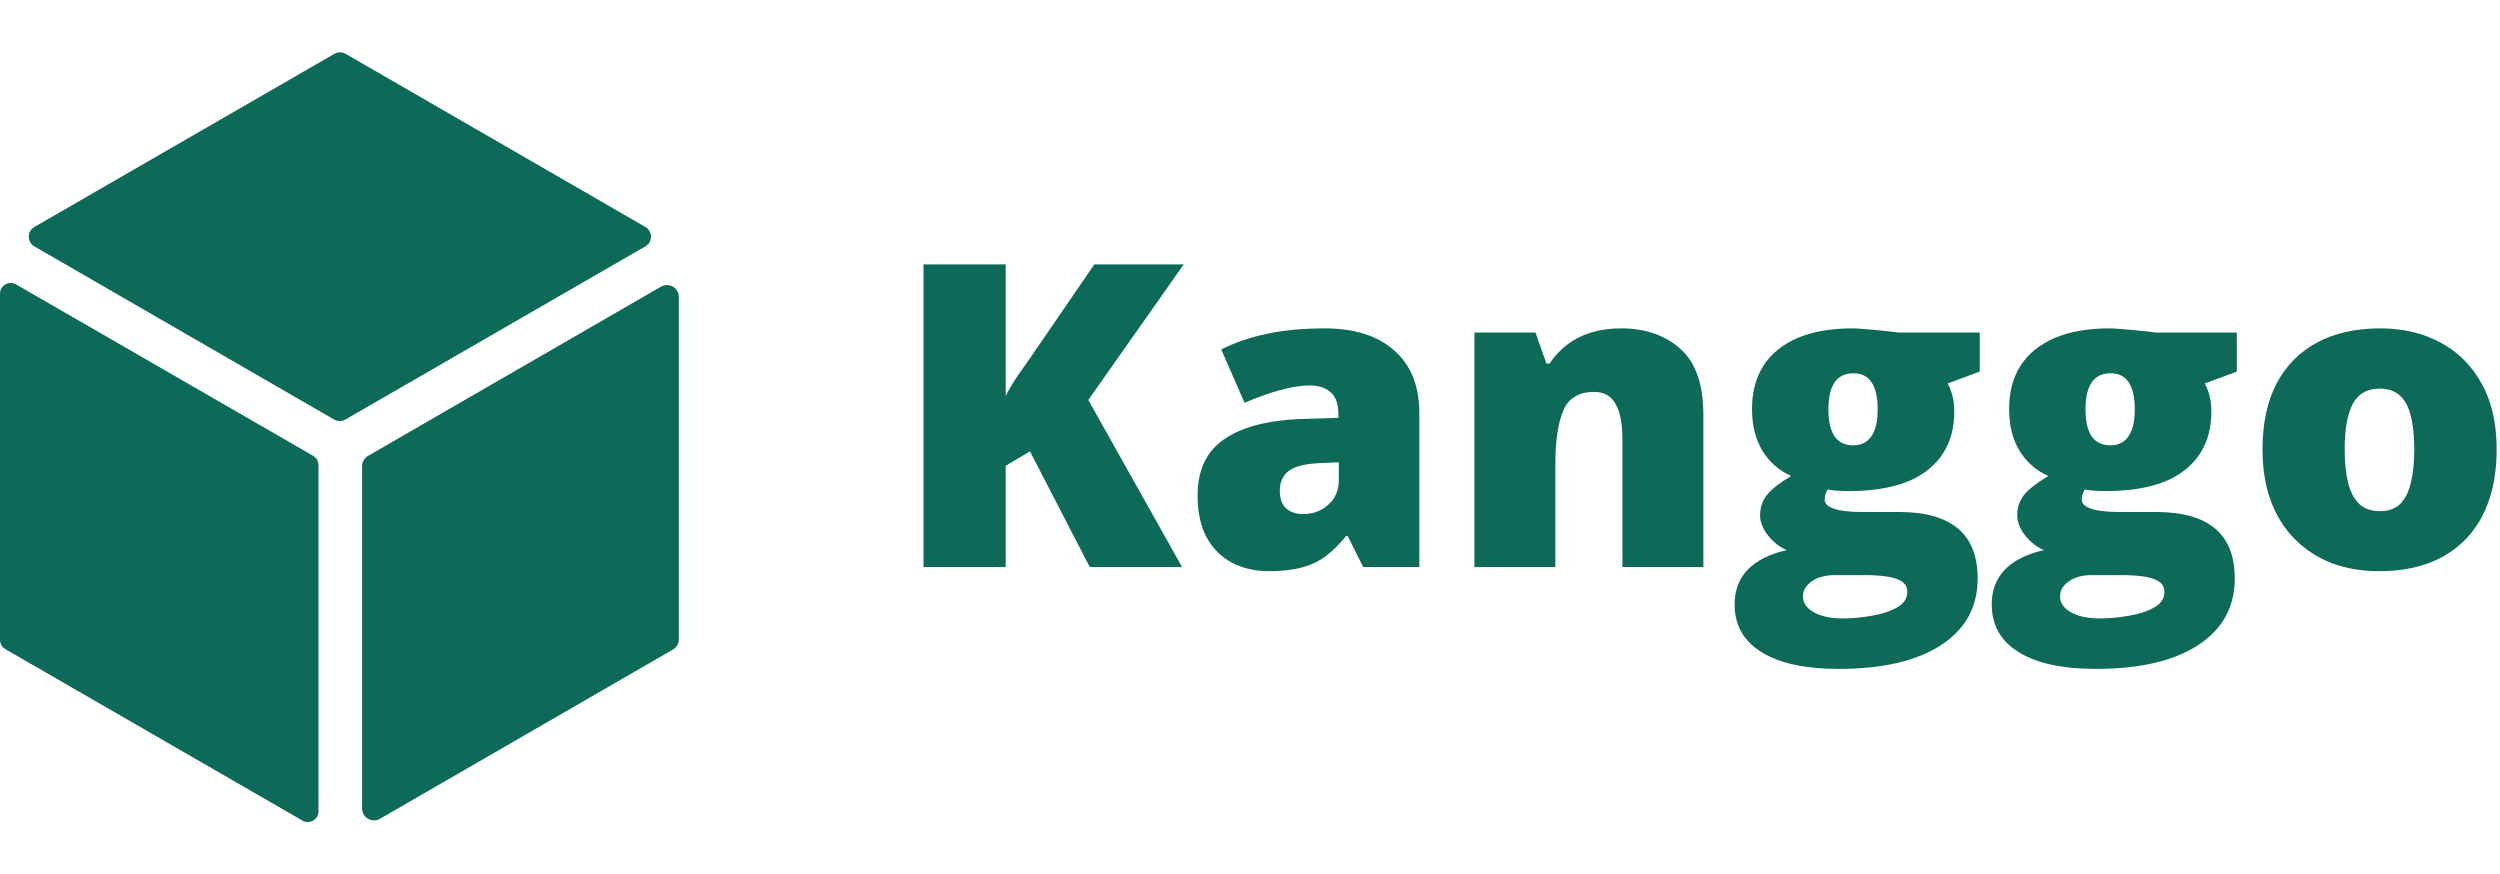
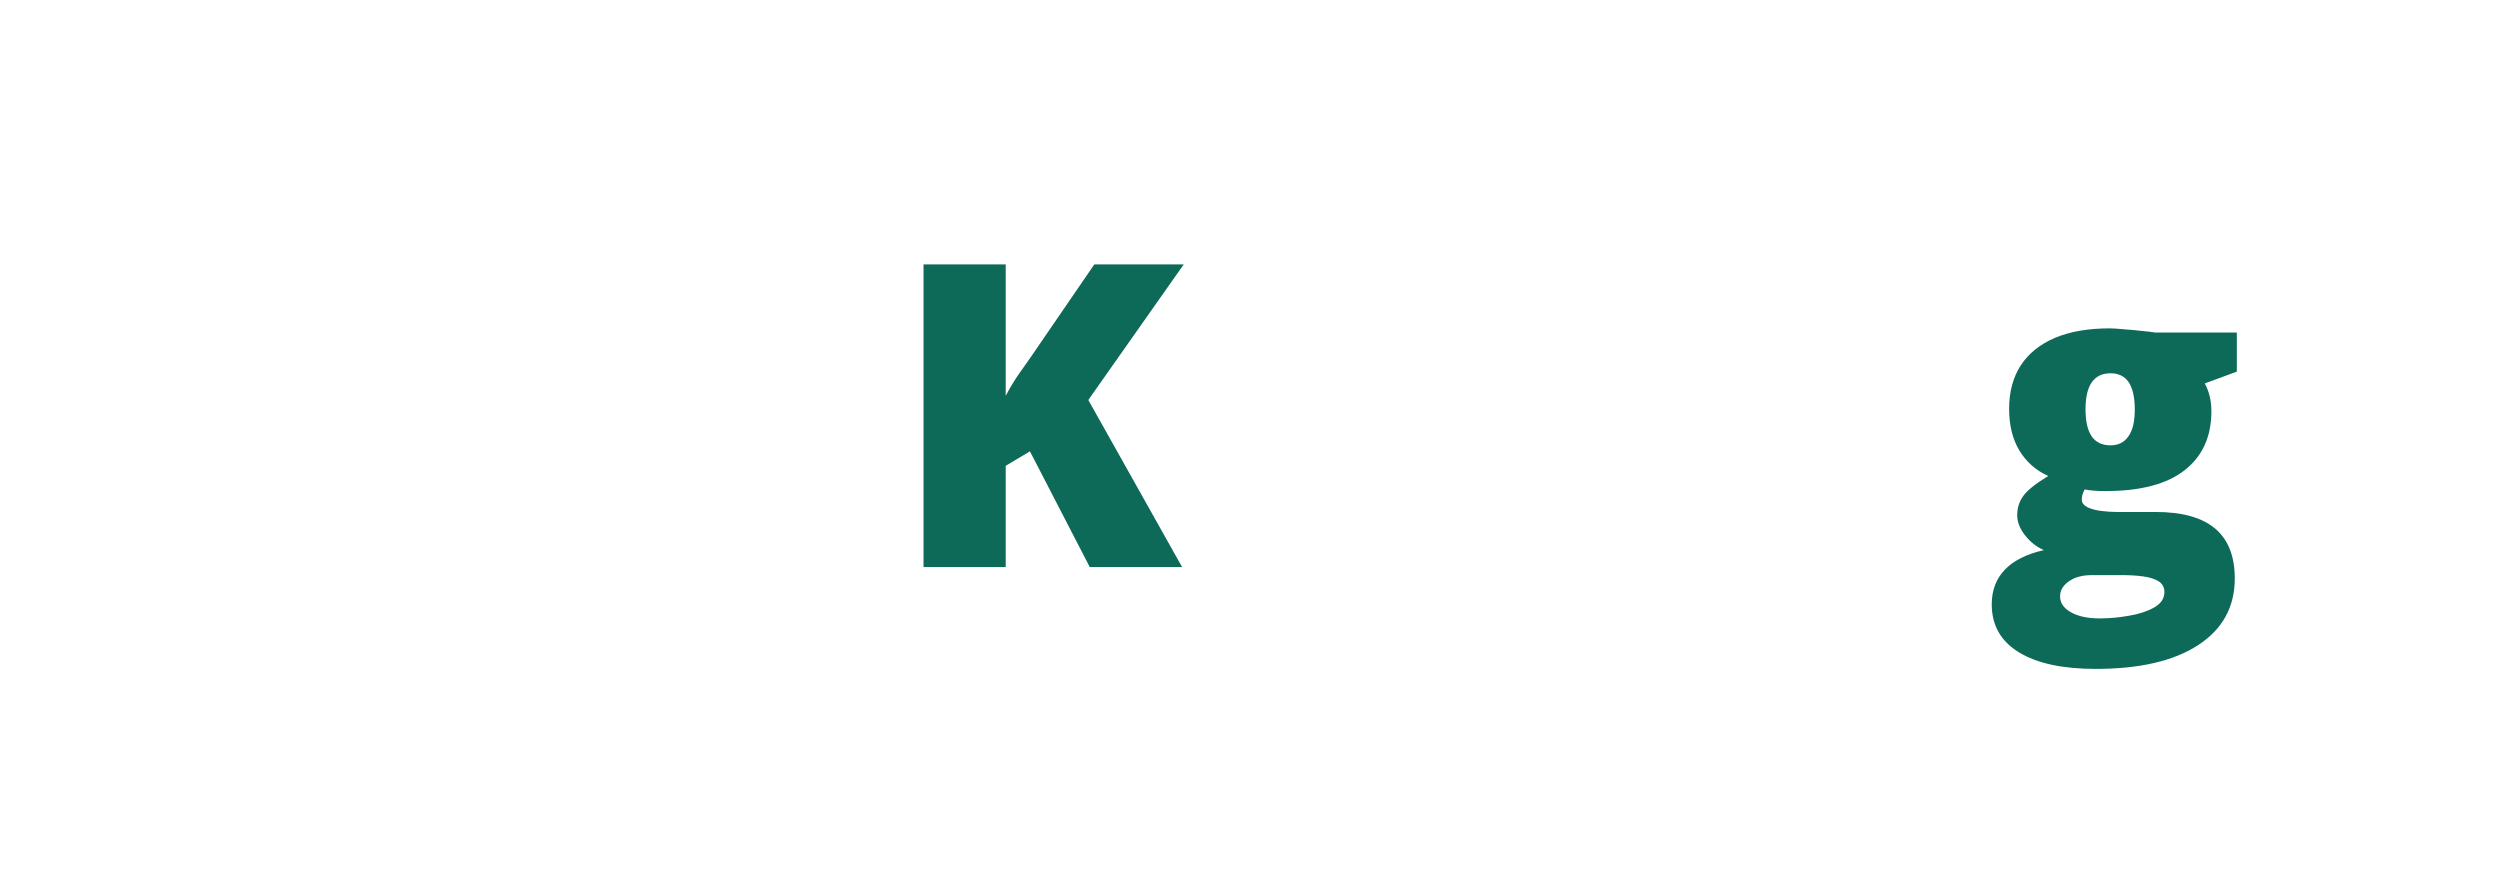
<svg xmlns="http://www.w3.org/2000/svg" width="183" height="64" viewBox="0 0 183 64" fill="none">
  <g clip-path="url(#clip0_1062_1135)">
-     <path d="M0.785 20.714C0.922 20.714 1.058 20.75 1.177 20.818L22.921 33.366C23.04 33.435 23.138 33.534 23.207 33.652C23.276 33.771 23.312 33.907 23.312 34.044V59.389C23.312 59.526 23.276 59.661 23.207 59.78C23.138 59.899 23.039 59.998 22.92 60.066C22.801 60.135 22.666 60.171 22.528 60.171C22.391 60.171 22.256 60.134 22.137 60.065L0.393 47.518C0.274 47.449 0.174 47.35 0.105 47.231C0.037 47.113 0 46.978 0 46.841V21.496C0 21.359 0.037 21.223 0.105 21.105C0.174 20.986 0.274 20.887 0.393 20.818C0.512 20.75 0.648 20.714 0.785 20.714ZM48.827 20.866C48.98 20.868 49.13 20.91 49.262 20.987C49.393 21.065 49.503 21.176 49.578 21.309C49.654 21.442 49.693 21.592 49.692 21.745V46.805C49.69 46.958 49.648 47.107 49.569 47.238C49.491 47.37 49.379 47.478 49.246 47.553L27.805 59.94C27.672 60.015 27.521 60.053 27.368 60.052C27.215 60.05 27.065 60.009 26.934 59.932C26.802 59.854 26.694 59.743 26.618 59.61C26.543 59.477 26.503 59.327 26.504 59.174V34.114C26.506 33.961 26.549 33.812 26.627 33.681C26.705 33.549 26.816 33.44 26.949 33.365L48.391 20.979C48.524 20.904 48.675 20.865 48.827 20.866ZM24.887 3.83C25.031 3.83 25.172 3.868 25.297 3.939L47.237 16.612C47.363 16.684 47.468 16.788 47.541 16.913C47.614 17.038 47.652 17.18 47.652 17.325C47.652 17.47 47.614 17.612 47.541 17.737C47.468 17.863 47.363 17.966 47.237 18.038L25.278 30.711C25.154 30.783 25.013 30.82 24.869 30.82C24.725 30.82 24.584 30.783 24.459 30.711L2.519 18.038C2.393 17.966 2.288 17.863 2.215 17.737C2.142 17.612 2.104 17.47 2.104 17.325C2.104 17.18 2.142 17.038 2.215 16.913C2.288 16.788 2.393 16.684 2.519 16.612L24.477 3.939C24.601 3.868 24.743 3.83 24.887 3.83Z" fill="#0D6A58" />
    <path d="M86.529 41.508H79.77L75.391 33.037L73.618 34.098V41.508H67.602V19.354H73.618V28.976C73.87 28.491 74.158 28.006 74.481 27.521C74.815 27.037 75.138 26.577 75.451 26.142L80.103 19.354H86.65L79.664 29.279L86.529 41.508Z" fill="#0D6A58" />
-     <path d="M96.97 24.036C99.142 24.036 100.839 24.576 102.061 25.657C103.284 26.728 103.895 28.259 103.895 30.249V41.508H99.788L98.652 39.235H98.53C98.046 39.841 97.545 40.336 97.03 40.72C96.525 41.094 95.944 41.367 95.287 41.539C94.631 41.721 93.828 41.811 92.878 41.811C91.888 41.811 90.999 41.609 90.211 41.205C89.423 40.801 88.802 40.19 88.347 39.372C87.892 38.553 87.665 37.518 87.665 36.265C87.665 34.426 88.302 33.063 89.575 32.174C90.847 31.285 92.691 30.785 95.106 30.673L97.97 30.582V30.34C97.97 29.572 97.778 29.027 97.394 28.703C97.02 28.38 96.515 28.218 95.879 28.218C95.202 28.218 94.444 28.34 93.605 28.582C92.777 28.814 91.944 29.118 91.105 29.491L89.393 25.582C90.383 25.077 91.504 24.693 92.757 24.43C94.01 24.167 95.414 24.036 96.97 24.036ZM98 33.84L96.636 33.901C95.545 33.941 94.777 34.133 94.333 34.477C93.898 34.81 93.681 35.29 93.681 35.917C93.681 36.502 93.838 36.937 94.151 37.22C94.464 37.493 94.878 37.629 95.394 37.629C96.111 37.629 96.722 37.402 97.227 36.947C97.742 36.492 98 35.901 98 35.174V33.84Z" fill="#0D6A58" />
-     <path d="M118.67 24.036C120.438 24.036 121.882 24.536 123.004 25.536C124.125 26.536 124.686 28.138 124.686 30.34V41.508H118.761V32.143C118.761 31.002 118.594 30.143 118.261 29.567C117.937 28.981 117.412 28.688 116.685 28.688C115.563 28.688 114.811 29.148 114.427 30.067C114.043 30.977 113.851 32.285 113.851 33.992V41.508H107.926V24.339H112.396L113.199 26.612H113.427C113.79 26.067 114.225 25.602 114.73 25.218C115.235 24.834 115.816 24.541 116.472 24.339C117.129 24.137 117.862 24.036 118.67 24.036Z" fill="#0D6A58" />
-     <path d="M134.581 48.964C132.146 48.964 130.267 48.555 128.944 47.736C127.631 46.928 126.974 45.761 126.974 44.236C126.974 43.216 127.292 42.372 127.929 41.705C128.565 41.039 129.52 40.559 130.793 40.266C130.267 40.044 129.808 39.685 129.414 39.19C129.03 38.695 128.838 38.205 128.838 37.72C128.838 37.184 128.984 36.715 129.277 36.311C129.57 35.896 130.182 35.406 131.111 34.841C130.222 34.447 129.52 33.83 129.005 32.992C128.499 32.153 128.247 31.133 128.247 29.931C128.247 28.688 128.53 27.628 129.096 26.749C129.671 25.87 130.505 25.198 131.596 24.733C132.697 24.268 134.036 24.036 135.612 24.036C135.824 24.036 136.147 24.056 136.581 24.097C137.016 24.127 137.455 24.167 137.9 24.218C138.344 24.258 138.688 24.299 138.93 24.339H144.916V27.203L142.567 28.067C142.729 28.36 142.85 28.678 142.931 29.022C143.012 29.365 143.052 29.729 143.052 30.113C143.052 31.961 142.401 33.396 141.097 34.416C139.804 35.437 137.87 35.947 135.293 35.947C134.657 35.947 134.152 35.907 133.778 35.826C133.707 35.957 133.652 36.088 133.611 36.22C133.581 36.341 133.566 36.457 133.566 36.568C133.566 36.8 133.702 36.987 133.975 37.129C134.258 37.26 134.596 37.351 134.99 37.402C135.394 37.452 135.778 37.477 136.142 37.477H138.991C140.921 37.477 142.365 37.882 143.325 38.69C144.285 39.498 144.765 40.715 144.765 42.342C144.765 44.433 143.87 46.059 142.082 47.221C140.304 48.383 137.804 48.964 134.581 48.964ZM134.869 45.267C135.586 45.267 136.309 45.201 137.036 45.069C137.763 44.948 138.375 44.746 138.87 44.463C139.365 44.18 139.612 43.807 139.612 43.342C139.612 42.988 139.466 42.721 139.173 42.539C138.88 42.367 138.501 42.251 138.036 42.19C137.572 42.13 137.082 42.099 136.566 42.099H134.263C133.839 42.099 133.45 42.165 133.096 42.296C132.753 42.438 132.48 42.625 132.278 42.857C132.076 43.089 131.975 43.352 131.975 43.645C131.975 44.13 132.237 44.519 132.763 44.812C133.288 45.115 133.99 45.267 134.869 45.267ZM135.672 32.598C136.238 32.598 136.672 32.381 136.975 31.946C137.289 31.512 137.445 30.86 137.445 29.991C137.445 29.102 137.299 28.436 137.006 27.991C136.713 27.547 136.268 27.324 135.672 27.324C135.056 27.324 134.596 27.547 134.293 27.991C133.99 28.426 133.839 29.082 133.839 29.961C133.839 30.84 133.99 31.502 134.293 31.946C134.596 32.381 135.056 32.598 135.672 32.598Z" fill="#0D6A58" />
    <path d="M153.402 48.964C150.967 48.964 149.088 48.555 147.765 47.736C146.452 46.928 145.795 45.761 145.795 44.236C145.795 43.216 146.113 42.372 146.75 41.705C147.386 41.039 148.341 40.559 149.614 40.266C149.088 40.044 148.629 39.685 148.235 39.19C147.851 38.695 147.659 38.205 147.659 37.72C147.659 37.184 147.805 36.715 148.098 36.311C148.391 35.896 149.003 35.406 149.932 34.841C149.043 34.447 148.341 33.83 147.826 32.992C147.32 32.153 147.068 31.133 147.068 29.931C147.068 28.688 147.351 27.628 147.917 26.749C148.492 25.87 149.326 25.198 150.417 24.733C151.518 24.268 152.857 24.036 154.433 24.036C154.645 24.036 154.968 24.056 155.402 24.097C155.837 24.127 156.276 24.167 156.721 24.218C157.165 24.258 157.509 24.299 157.751 24.339H163.737V27.203L161.388 28.067C161.55 28.36 161.671 28.678 161.752 29.022C161.833 29.365 161.873 29.729 161.873 30.113C161.873 31.961 161.222 33.396 159.918 34.416C158.625 35.437 156.691 35.947 154.114 35.947C153.478 35.947 152.973 35.907 152.599 35.826C152.528 35.957 152.473 36.088 152.432 36.22C152.402 36.341 152.387 36.457 152.387 36.568C152.387 36.8 152.523 36.987 152.796 37.129C153.079 37.26 153.417 37.351 153.811 37.402C154.215 37.452 154.599 37.477 154.963 37.477H157.812C159.741 37.477 161.186 37.882 162.146 38.69C163.106 39.498 163.585 40.715 163.585 42.342C163.585 44.433 162.691 46.059 160.903 47.221C159.125 48.383 156.625 48.964 153.402 48.964ZM153.69 45.267C154.407 45.267 155.13 45.201 155.857 45.069C156.584 44.948 157.196 44.746 157.691 44.463C158.186 44.18 158.433 43.807 158.433 43.342C158.433 42.988 158.287 42.721 157.994 42.539C157.701 42.367 157.322 42.251 156.857 42.19C156.393 42.13 155.903 42.099 155.387 42.099H153.084C152.66 42.099 152.271 42.165 151.917 42.296C151.574 42.438 151.301 42.625 151.099 42.857C150.897 43.089 150.796 43.352 150.796 43.645C150.796 44.13 151.058 44.519 151.584 44.812C152.109 45.115 152.811 45.267 153.69 45.267ZM154.493 32.598C155.059 32.598 155.493 32.381 155.796 31.946C156.11 31.512 156.266 30.86 156.266 29.991C156.266 29.102 156.12 28.436 155.827 27.991C155.534 27.547 155.089 27.324 154.493 27.324C153.877 27.324 153.417 27.547 153.114 27.991C152.811 28.426 152.66 29.082 152.66 29.961C152.66 30.84 152.811 31.502 153.114 31.946C153.417 32.381 153.877 32.598 154.493 32.598Z" fill="#0D6A58" />
-     <path d="M182.755 32.886C182.755 34.32 182.558 35.593 182.164 36.705C181.77 37.816 181.199 38.75 180.452 39.508C179.704 40.266 178.8 40.842 177.739 41.236C176.678 41.619 175.481 41.811 174.148 41.811C172.905 41.811 171.763 41.619 170.723 41.236C169.692 40.842 168.793 40.266 168.026 39.508C167.258 38.75 166.662 37.816 166.237 36.705C165.823 35.593 165.616 34.32 165.616 32.886C165.616 30.987 165.96 29.38 166.647 28.067C167.344 26.754 168.334 25.753 169.617 25.067C170.91 24.38 172.45 24.036 174.239 24.036C175.885 24.036 177.35 24.38 178.633 25.067C179.916 25.753 180.921 26.754 181.649 28.067C182.386 29.38 182.755 30.987 182.755 32.886ZM171.632 32.886C171.632 33.866 171.718 34.694 171.89 35.371C172.062 36.038 172.334 36.548 172.708 36.902C173.092 37.245 173.592 37.417 174.208 37.417C174.825 37.417 175.315 37.245 175.678 36.902C176.042 36.548 176.305 36.038 176.466 35.371C176.638 34.694 176.724 33.866 176.724 32.886C176.724 31.906 176.638 31.088 176.466 30.431C176.305 29.774 176.037 29.279 175.663 28.946C175.299 28.613 174.804 28.446 174.178 28.446C173.279 28.446 172.627 28.82 172.223 29.567C171.829 30.315 171.632 31.421 171.632 32.886Z" fill="#0D6A58" />
  </g>
  <defs>
    <clipPath id="clip0_1062_1135">
      <rect width="183" height="64" fill="white" />
    </clipPath>
  </defs>
</svg>